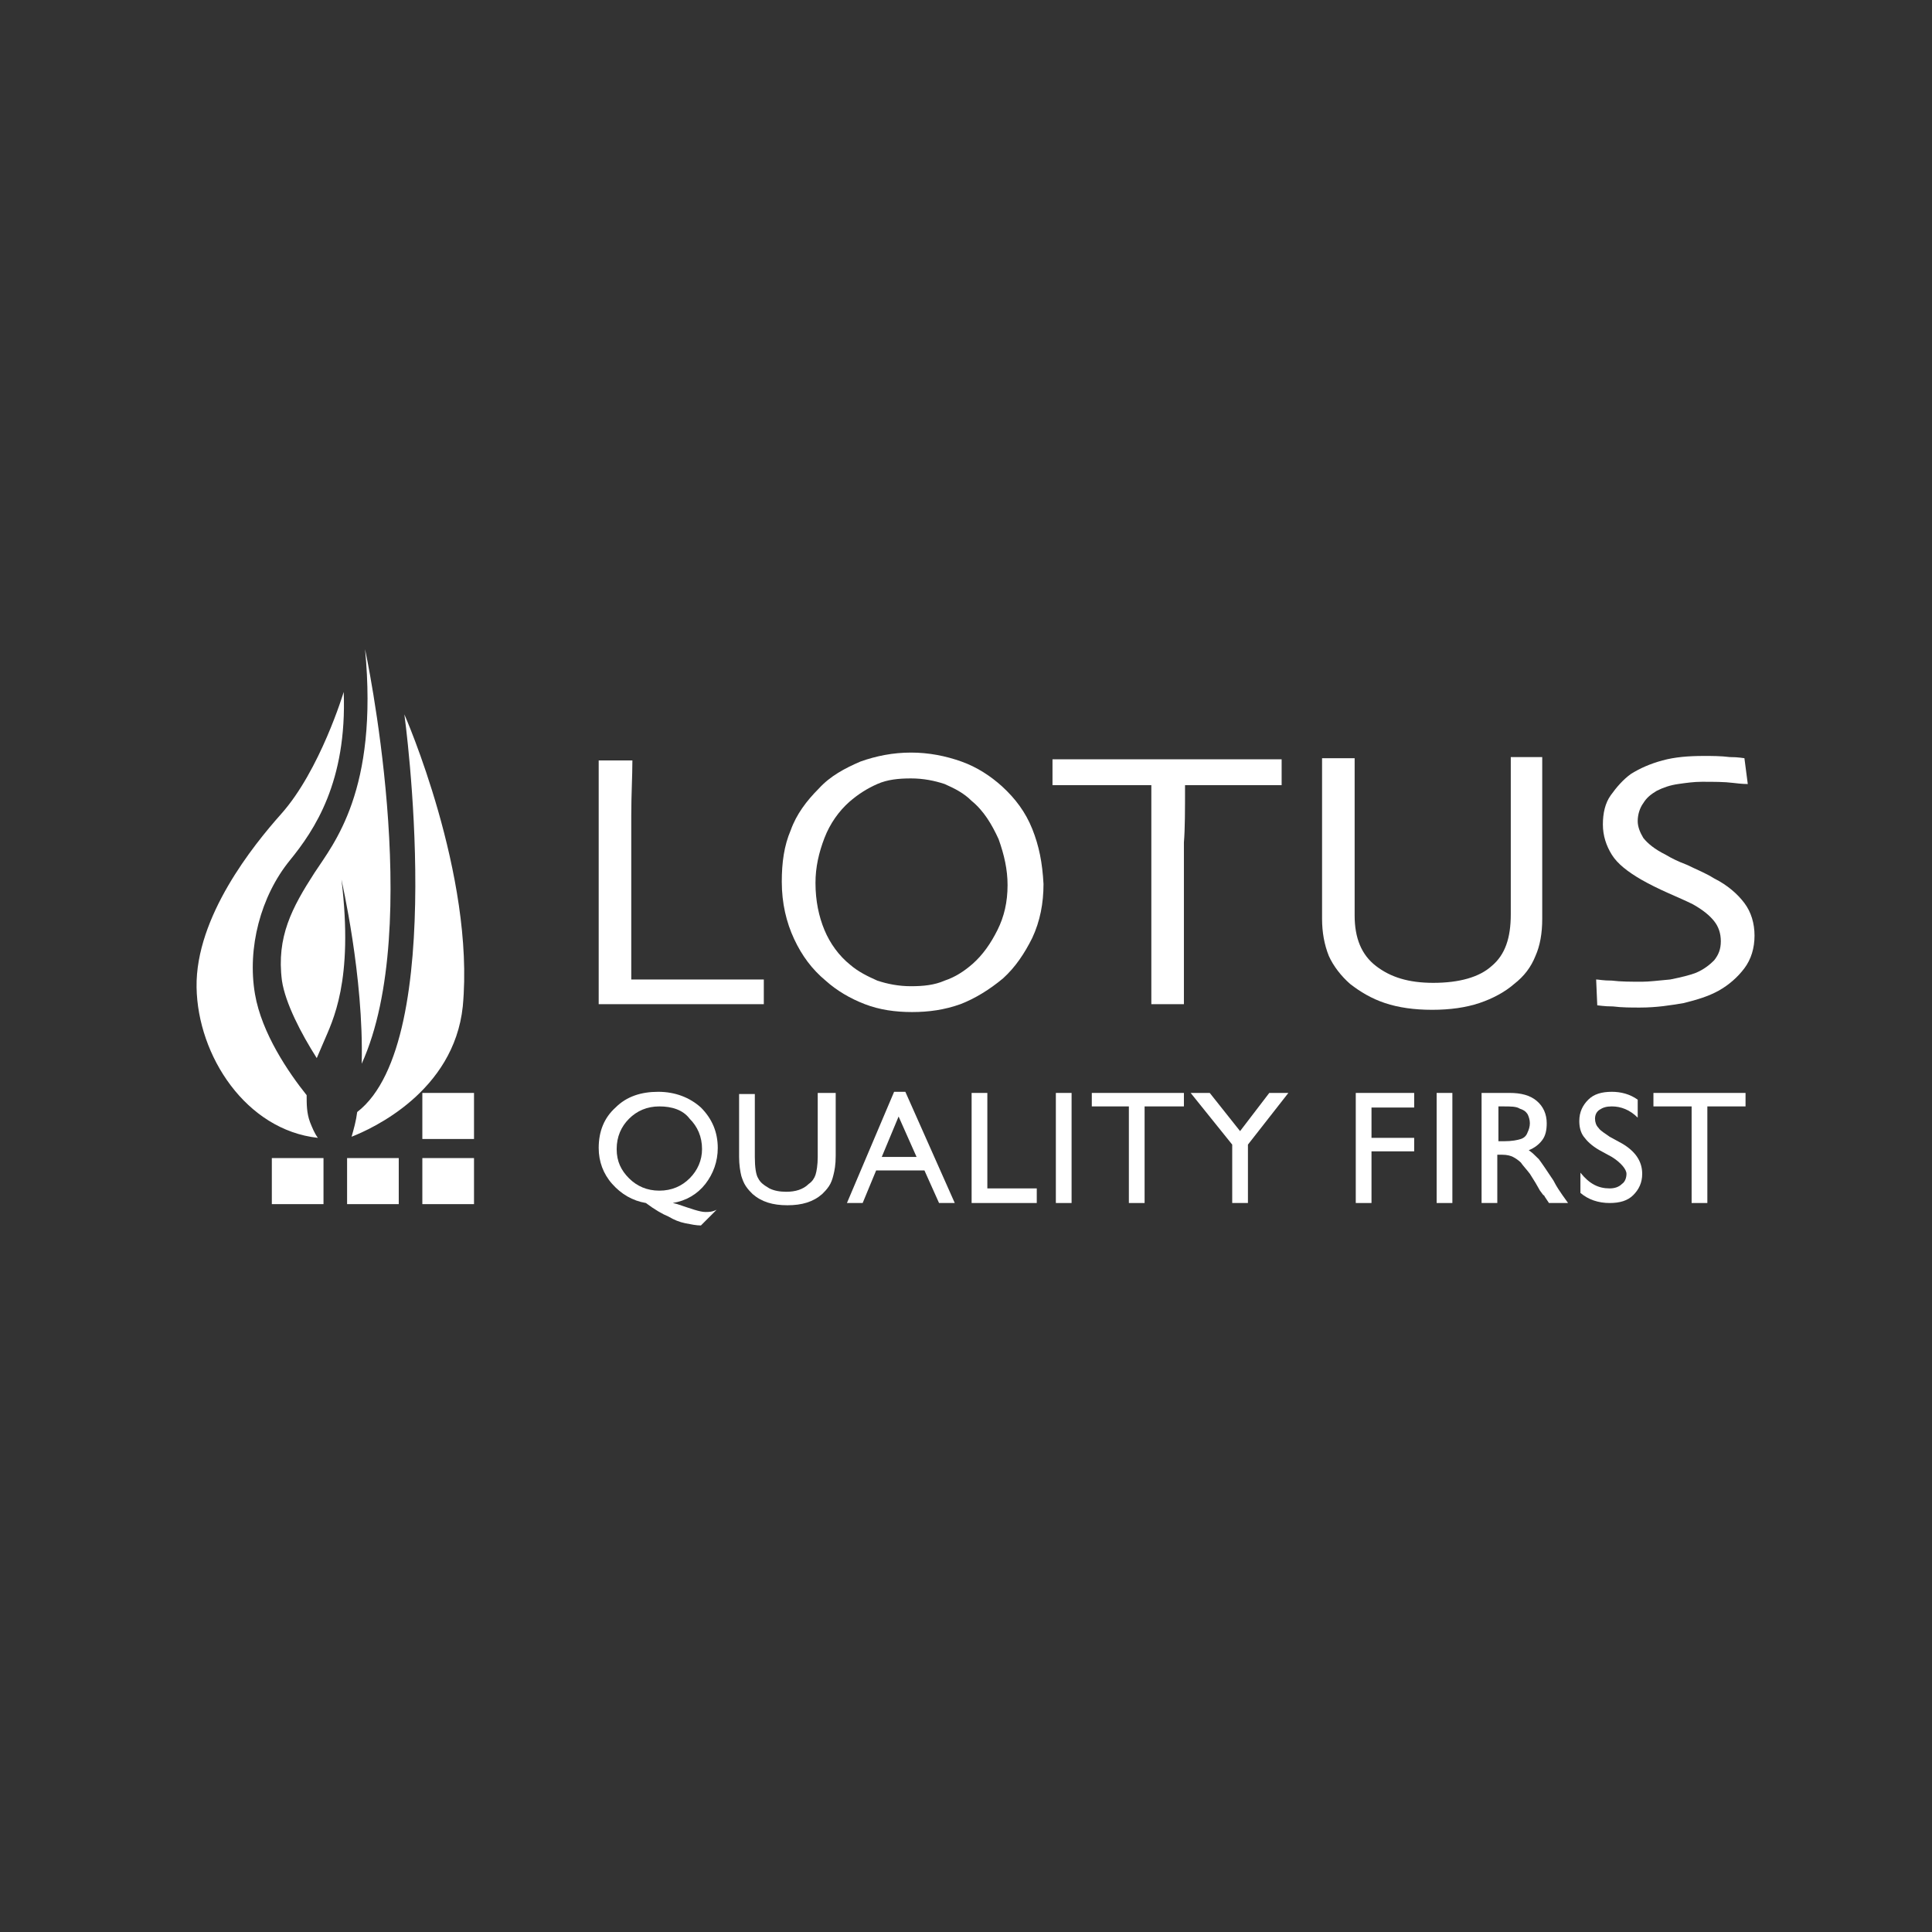
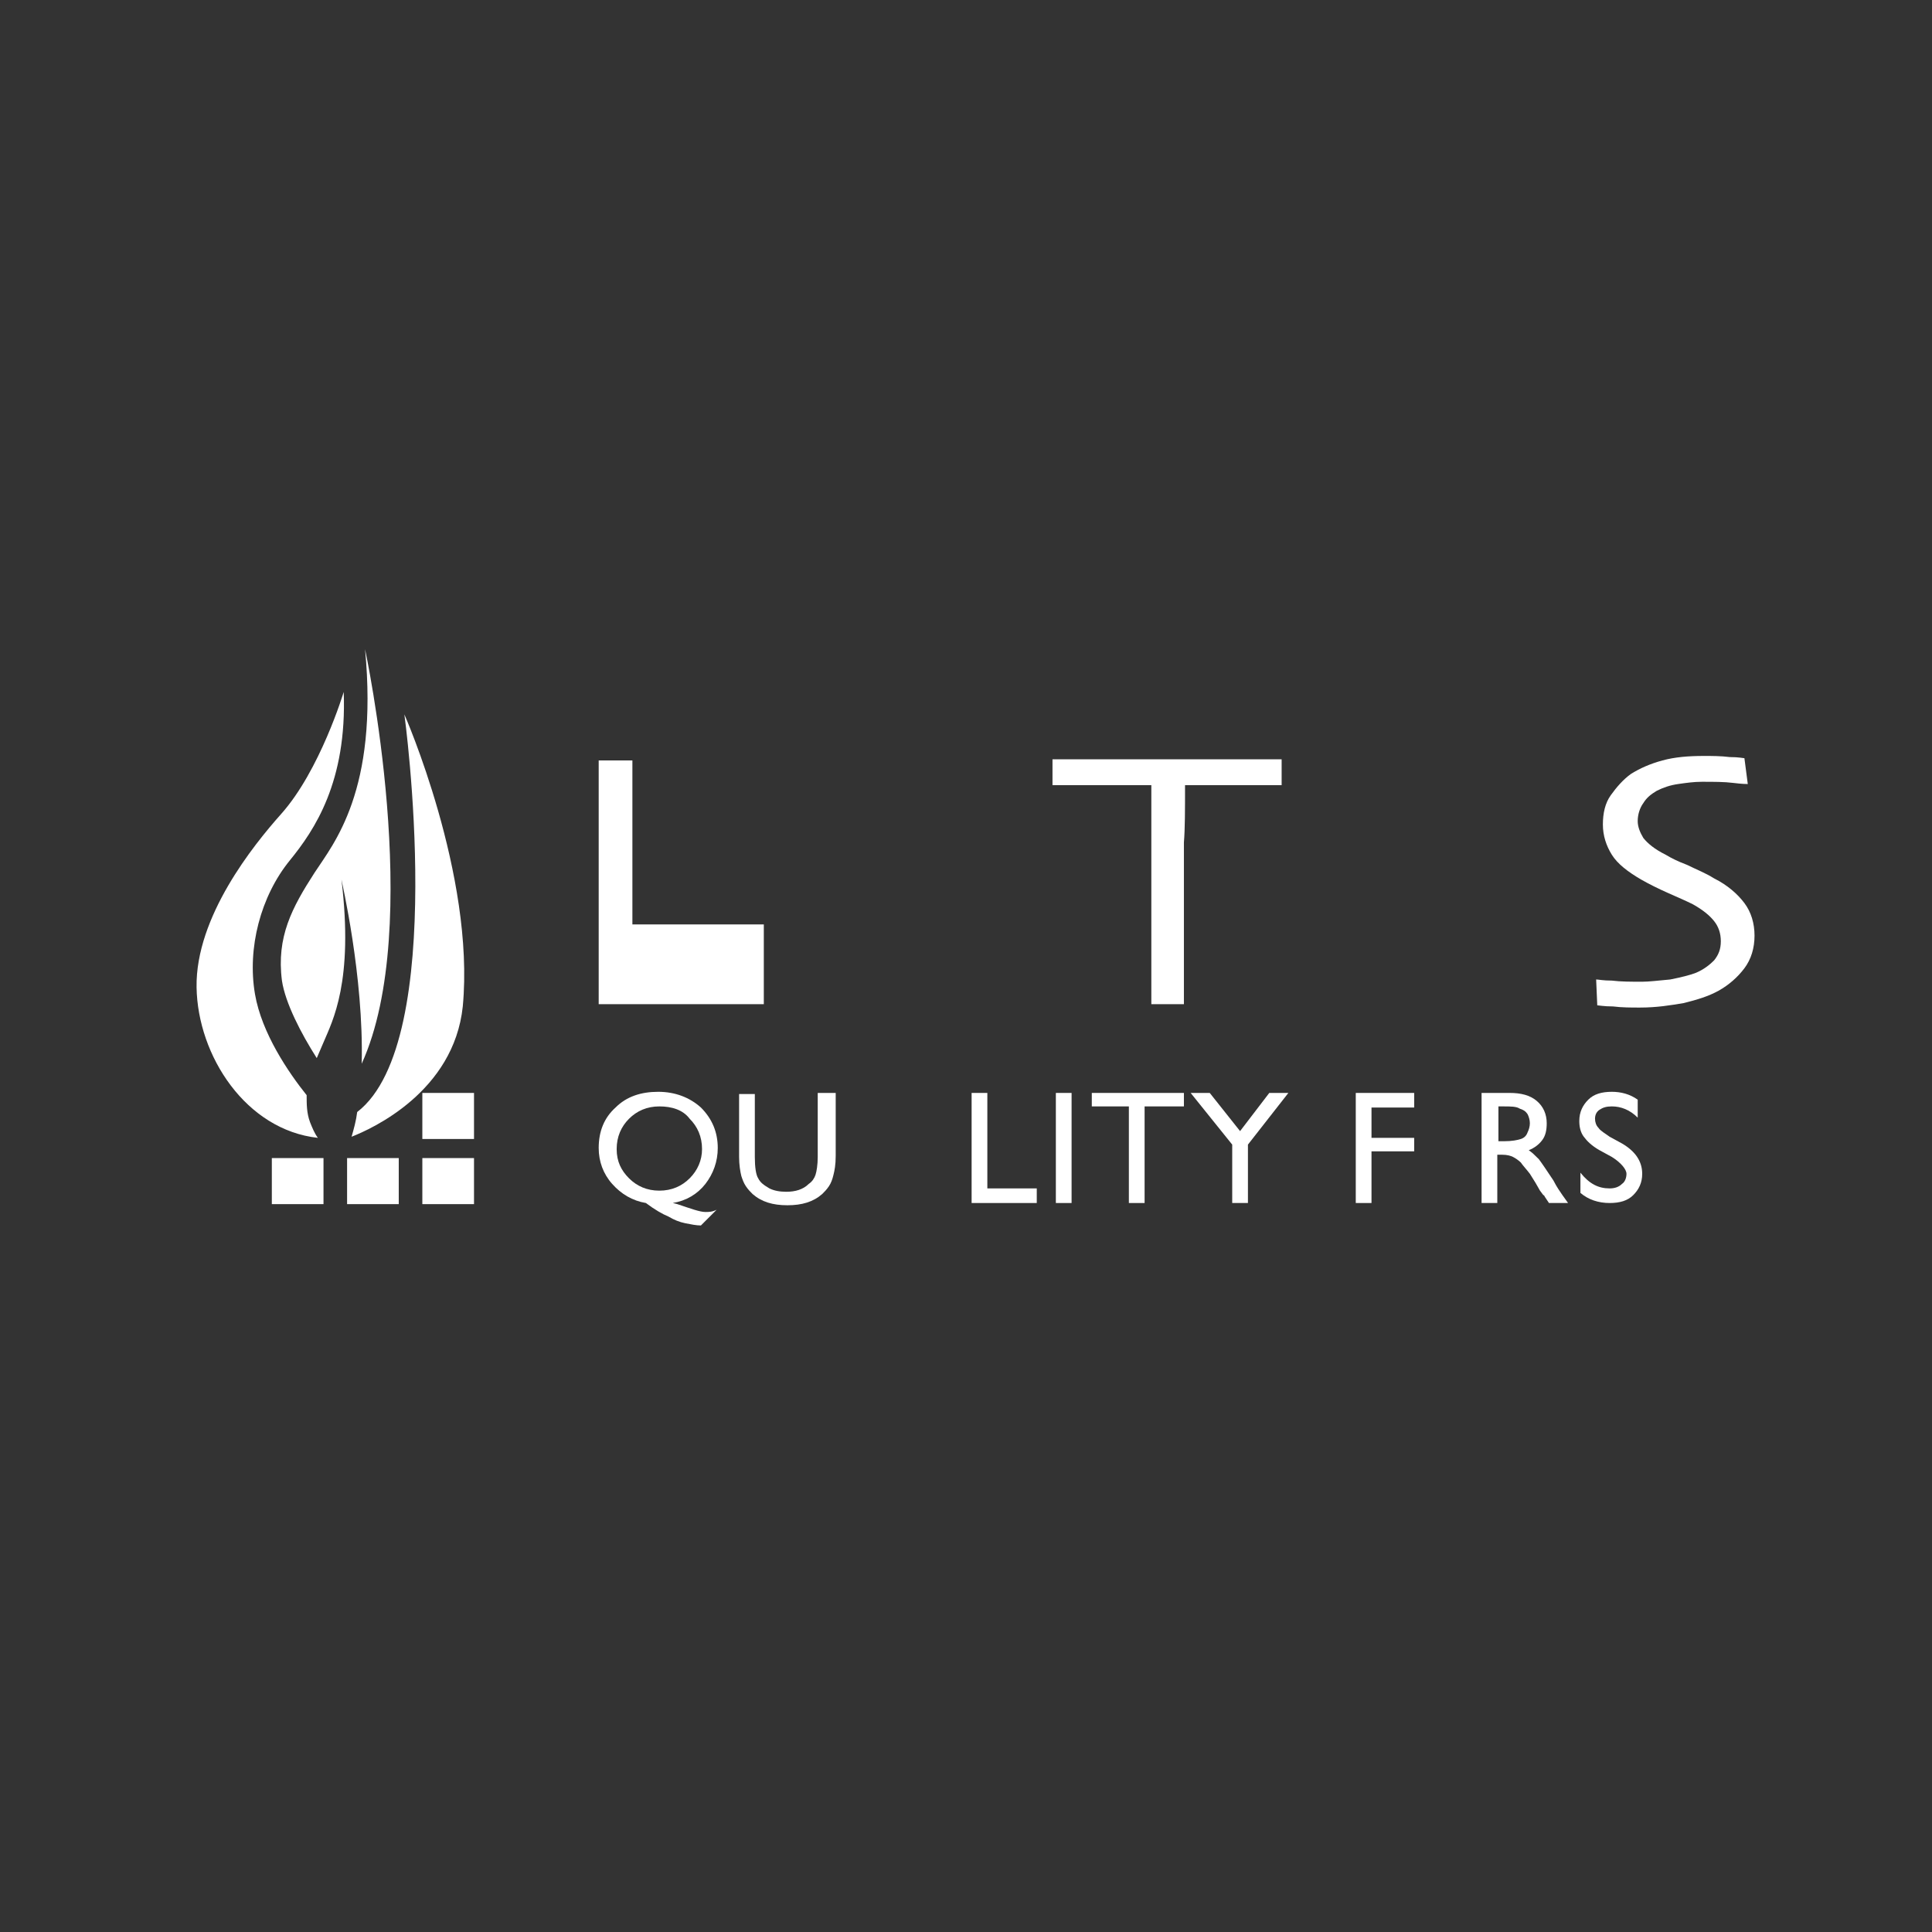
<svg xmlns="http://www.w3.org/2000/svg" version="1.1" id="Calque_1" x="0px" y="0px" viewBox="0 0 172 172" style="enable-background:new 0 0 172 172;" xml:space="preserve">
  <rect x="0" y="0" width="172" height="172" fill="#333333" stroke="none" />
  <style type="text/css">
	.st0{fill:#FFFFFF;}
</style>
  <g>
    <g>
      <g>
        <g>
          <g>
            <path class="st0" d="M58.7,98.5c-1.1,0-2,0.4-2.7,1.1s-1.1,1.6-1.1,2.7s0.4,1.9,1.1,2.6c0.7,0.7,1.6,1.1,2.7,1.1       c1.1,0,2-0.4,2.7-1.1s1.1-1.6,1.1-2.6c0-1.1-0.4-2-1.1-2.7C60.8,98.8,59.8,98.5,58.7,98.5 M63.8,107.7l-1.4,1.4       c-0.4,0-0.9-0.1-1.4-0.2s-1-0.3-1.5-0.6c-0.5-0.2-1.2-0.6-2-1.2c-1.2-0.2-2.2-0.8-3-1.7s-1.2-2-1.2-3.2c0-1.5,0.5-2.7,1.5-3.6       c1-1,2.3-1.4,3.8-1.4s2.8,0.5,3.8,1.4c1,1,1.5,2.2,1.5,3.6c0,1.2-0.4,2.3-1.1,3.2s-1.7,1.5-2.9,1.7l0.4,0.1       c1.2,0.4,2,0.7,2.5,0.7C63.1,107.9,63.4,107.9,63.8,107.7" />
            <path class="st0" d="M73,97.3h1.4v5.6c0,0.8-0.1,1.3-0.2,1.7c-0.1,0.4-0.2,0.7-0.4,1c-0.2,0.3-0.4,0.5-0.6,0.7       c-0.8,0.7-1.8,1-3.1,1c-1.3,0-2.3-0.3-3.1-1c-0.2-0.2-0.4-0.4-0.6-0.7c-0.2-0.3-0.3-0.6-0.4-0.9c-0.1-0.4-0.2-1-0.2-1.7v-5.6       h1.4v5.6c0,0.9,0.1,1.6,0.3,1.9c0.2,0.4,0.5,0.6,1,0.9c0.4,0.2,0.9,0.3,1.5,0.3c0.8,0,1.5-0.2,2-0.7c0.3-0.2,0.5-0.5,0.6-0.8       s0.2-0.9,0.2-1.6v-5.7H73z" />
          </g>
-           <path class="st0" d="M81.6,103L80,99.4l-1.5,3.6H81.6z M79.6,97.2h1l4.4,9.9h-1.4l-1.3-2.9H78l-1.2,2.9h-1.4L79.6,97.2z" />
          <polygon class="st0" points="86.5,97.3 87.9,97.3 87.9,105.8 92.3,105.8 92.3,107.1 86.5,107.1     " />
          <rect x="94" y="97.3" class="st0" width="1.4" height="9.8" />
          <polygon class="st0" points="97.2,97.3 105.4,97.3 105.4,98.5 101.9,98.5 101.9,107.1 100.5,107.1 100.5,98.5 97.2,98.5     " />
          <polygon class="st0" points="113,97.3 114.7,97.3 111.1,101.9 111.1,107.1 109.7,107.1 109.7,101.9 106,97.3 107.7,97.3       110.4,100.7     " />
          <polygon class="st0" points="120.7,97.3 125.9,97.3 125.9,98.6 122.1,98.6 122.1,101.3 125.9,101.3 125.9,102.5 122.1,102.5       122.1,107.1 120.7,107.1     " />
-           <rect x="127.9" y="97.3" class="st0" width="1.4" height="9.8" />
          <g>
            <path class="st0" d="M133.8,98.5h-0.4v3.1h0.5c0.7,0,1.2-0.1,1.5-0.2s0.5-0.3,0.6-0.6c0.1-0.2,0.2-0.5,0.2-0.8       s-0.1-0.6-0.2-0.8c-0.2-0.3-0.4-0.4-0.7-0.5C135,98.5,134.5,98.5,133.8,98.5 M131.9,107.1v-9.8h2.5c1,0,1.8,0.2,2.4,0.7       c0.6,0.5,0.9,1.2,0.9,2c0,0.6-0.1,1.1-0.4,1.5c-0.3,0.4-0.7,0.7-1.2,0.9c0.3,0.2,0.6,0.5,0.9,0.8c0.3,0.4,0.7,1,1.3,1.9       c0.3,0.6,0.6,1,0.8,1.3l0.5,0.7h-1.7l-0.4-0.6c0,0,0-0.1-0.1-0.1l-0.3-0.4l-0.4-0.7l-0.5-0.8c-0.3-0.4-0.6-0.7-0.8-1       c-0.2-0.2-0.5-0.4-0.7-0.5s-0.5-0.2-1-0.2h-0.4v4.3C133.3,107.1,131.9,107.1,131.9,107.1z" />
            <path class="st0" d="M143.5,103l-1.1-0.6c-0.7-0.4-1.1-0.8-1.4-1.2c-0.3-0.4-0.4-0.9-0.4-1.4c0-0.8,0.3-1.4,0.8-1.9       s1.2-0.7,2.1-0.7c0.8,0,1.6,0.2,2.3,0.7v1.6c-0.7-0.7-1.5-1-2.3-1c-0.5,0-0.8,0.1-1.1,0.3c-0.3,0.2-0.4,0.5-0.4,0.8       s0.1,0.6,0.3,0.8c0.2,0.3,0.6,0.5,1,0.8l1.1,0.6c1.2,0.7,1.8,1.6,1.8,2.7c0,0.8-0.3,1.4-0.8,1.9s-1.2,0.7-2.1,0.7       c-1,0-1.9-0.3-2.6-0.9v-1.8c0.8,1,1.6,1.4,2.6,1.4c0.4,0,0.8-0.1,1.1-0.4c0.3-0.2,0.4-0.6,0.4-0.9       C144.8,104.1,144.3,103.5,143.5,103" />
          </g>
-           <polygon class="st0" points="147.2,97.3 155.4,97.3 155.4,98.5 152,98.5 152,107.1 150.6,107.1 150.6,98.5 147.2,98.5     " />
          <g>
-             <path class="st0" d="M68,89.4c-0.1,0-0.9,0-2.3,0s-3.1,0-5.2,0c-1.4,0-2.7,0-4,0s-2.3,0-3.2,0c0-1.9,0-3.8,0-5.7       c0-1.9,0-3.8,0-5.6c0-3.1,0-5.4,0-7s0-2.8,0-3.4h3c0,1.4-0.1,3-0.1,4.9c0,1.8,0,3.3,0,4.5c0,2.8,0,5.2,0,7.1s0,2.9,0,3H58h1.9       c2.1,0,4,0,5.6,0s2.4,0,2.5,0V89.4z" />
-             <path class="st0" d="M91.9,73.8c-0.6-1.5-1.5-2.7-2.7-3.8c-1-0.9-2.2-1.7-3.6-2.2S82.7,67,81.1,67s-3.1,0.3-4.5,0.8       c-1.4,0.6-2.7,1.3-3.7,2.4c-1.1,1.1-2,2.3-2.5,3.7c-0.6,1.4-0.8,2.9-0.8,4.6c0,1.9,0.4,3.6,1.1,5.1s1.6,2.7,2.8,3.7       c1,0.9,2.2,1.6,3.5,2.1s2.7,0.7,4.2,0.7s2.9-0.2,4.3-0.7c1.3-0.5,2.6-1.3,3.8-2.3c1.1-1,1.9-2.2,2.6-3.6c0.7-1.5,1-3.1,1-4.8       C92.8,76.8,92.5,75.3,91.9,73.8 M88.8,82.8c-0.6,1.2-1.3,2.2-2.2,3c-0.8,0.7-1.6,1.2-2.5,1.5c-0.9,0.4-1.9,0.5-3,0.5       s-2.1-0.2-3-0.5c-0.9-0.4-1.7-0.8-2.4-1.4c-1-0.8-1.8-1.9-2.3-3.1s-0.8-2.6-0.8-4.2c0-1.4,0.3-2.7,0.8-4s1.3-2.4,2.2-3.2       c0.8-0.7,1.6-1.2,2.5-1.6c0.9-0.4,1.9-0.5,3-0.5s2.1,0.2,3,0.5c0.9,0.4,1.7,0.8,2.4,1.5c1.1,0.9,1.8,2.1,2.4,3.4       c0.5,1.4,0.8,2.7,0.8,4.1C89.7,80.3,89.4,81.6,88.8,82.8" />
+             <path class="st0" d="M68,89.4c-0.1,0-0.9,0-2.3,0s-3.1,0-5.2,0c-1.4,0-2.7,0-4,0s-2.3,0-3.2,0c0-1.9,0-3.8,0-5.7       c0-1.9,0-3.8,0-5.6c0-3.1,0-5.4,0-7s0-2.8,0-3.4h3c0,1.8,0,3.3,0,4.5c0,2.8,0,5.2,0,7.1s0,2.9,0,3H58h1.9       c2.1,0,4,0,5.6,0s2.4,0,2.5,0V89.4z" />
            <path class="st0" d="M114.3,69.9h-2.4h-6.4c0,2.2,0,3.9-0.1,5.1c0,1.2,0,2.7,0,4.7c0,1.9,0,3.9,0,5.8c0,2,0,3.3,0,3.9h-2.9       c0-0.6,0-2,0-4s0-4,0-5.9V75v-5.1c-2.5,0-4.6,0-6.2,0s-2.5,0-2.6,0v-2.3c1.2,0,2.7,0,4.5,0s3.6,0,5.6,0c2.9,0,5.3,0,7.2,0       c1.9,0,3,0,3.1,0v2.3H114.3z" />
-             <path class="st0" d="M137.3,67.6c0,2.1,0,3.8,0,5.2c0,1.4,0,2.5,0,3.6v3.1v2.3c0,1.3-0.2,2.4-0.6,3.3c-0.4,1-1,1.8-1.9,2.5       c-0.8,0.7-1.9,1.3-3.1,1.7c-1.2,0.4-2.6,0.6-4.2,0.6c-1.6,0-3-0.2-4.2-0.6s-2.2-1-3.1-1.7c-0.8-0.7-1.5-1.6-1.9-2.5       c-0.4-1-0.6-2.1-0.6-3.3v-2.3v-3.2c0-1,0-2.2,0-3.6s0-3.1,0-5.2h2.9c0,0.3,0,1.2,0,2.8s0,3.7,0,6.2v2.4v2.6       c0,2,0.6,3.5,1.9,4.5s2.9,1.5,5.1,1.5c2.3,0,4.1-0.5,5.2-1.5c1.2-1,1.7-2.5,1.7-4.6v-2.6v-2.4c0-2.6,0-4.7,0-6.3       c0-1.6,0-2.5,0-2.7h2.8V67.6z" />
            <path class="st0" d="M156.2,83.3c0,1.1-0.3,2.1-0.9,2.9c-0.6,0.8-1.4,1.5-2.3,2c-0.9,0.5-1.9,0.8-3.1,1.1       c-1.2,0.2-2.4,0.4-3.9,0.4c-0.8,0-1.6,0-2.4-0.1c-0.8,0-1.3-0.1-1.4-0.1l-0.1-2.3c0.2,0,0.6,0.1,1.4,0.1       c0.8,0.1,1.7,0.1,2.7,0.1c0.6,0,1.4-0.1,2.5-0.2c1-0.2,1.8-0.4,2.3-0.6c0.7-0.3,1.2-0.7,1.6-1.1c0.4-0.5,0.6-1,0.6-1.7       s-0.2-1.3-0.6-1.8c-0.4-0.5-1-1-1.9-1.5c-0.6-0.3-1.3-0.6-2.2-1s-1.7-0.8-2.4-1.2c-1.2-0.7-2.1-1.4-2.6-2.2s-0.8-1.7-0.8-2.7       s0.2-1.9,0.7-2.6c0.5-0.7,1.1-1.4,1.8-1.9c0.8-0.5,1.7-0.9,2.8-1.2s2.3-0.4,3.7-0.4c0.7,0,1.5,0,2.3,0.1c0.8,0,1.2,0.1,1.3,0.1       l0.3,2.3c-0.1,0-0.5,0-1.3-0.1c-0.8-0.1-1.7-0.1-2.8-0.1c-0.7,0-1.4,0.1-2.1,0.2c-0.7,0.1-1.3,0.3-1.9,0.6       c-0.5,0.3-0.9,0.6-1.2,1.1c-0.3,0.4-0.5,1-0.5,1.6c0,0.5,0.2,1,0.5,1.5c0.4,0.5,1,1,2,1.5c0.5,0.3,1.1,0.6,1.9,0.9       c0.8,0.4,1.6,0.7,2.4,1.2c1.2,0.6,2.1,1.4,2.7,2.2S156.2,82.2,156.2,83.3" />
          </g>
          <rect x="37.6" y="97.3" class="st0" width="4.6" height="4.1" />
          <rect x="37.6" y="103.1" class="st0" width="4.6" height="4.1" />
          <rect x="24.2" y="103.1" class="st0" width="4.6" height="4.1" />
          <rect x="30.9" y="103.1" class="st0" width="4.6" height="4.1" />
          <g>
            <path class="st0" d="M36,63.6c0,0,4,29.1-4.2,35.4c-0.1,0.8-0.3,1.5-0.5,2.2c1.8-0.7,9.1-4,9.9-11.6C42.3,77.9,36,63.6,36,63.6        M27.3,97.5c-1.6-2-4-5.5-4.6-9c-0.7-4.1,0.5-8.7,3.1-11.9c2.2-2.7,5.1-7,4.8-15c0,0-2.1,7-5.6,10.9c-2.4,2.7-7.6,9.1-7.5,15.4       c0.1,6.1,4.4,12.7,10.8,13.4c-0.3-0.4-0.5-0.9-0.7-1.4C27.3,99.1,27.3,98.3,27.3,97.5 M32.2,94.7c5.6-12.3,0.3-36.9,0.3-36.9       c1.2,12.6-2.8,17.3-4.5,19.9c-2,3.1-3.4,5.7-2.9,9.6c0.3,2,1.7,4.7,3.1,6.9c0.2-0.5,0.4-0.9,0.6-1.4c0.8-1.9,2.7-5.4,1.6-14.5       C30.4,78.4,32.4,86.9,32.2,94.7" />
          </g>
        </g>
      </g>
    </g>
  </g>
</svg>